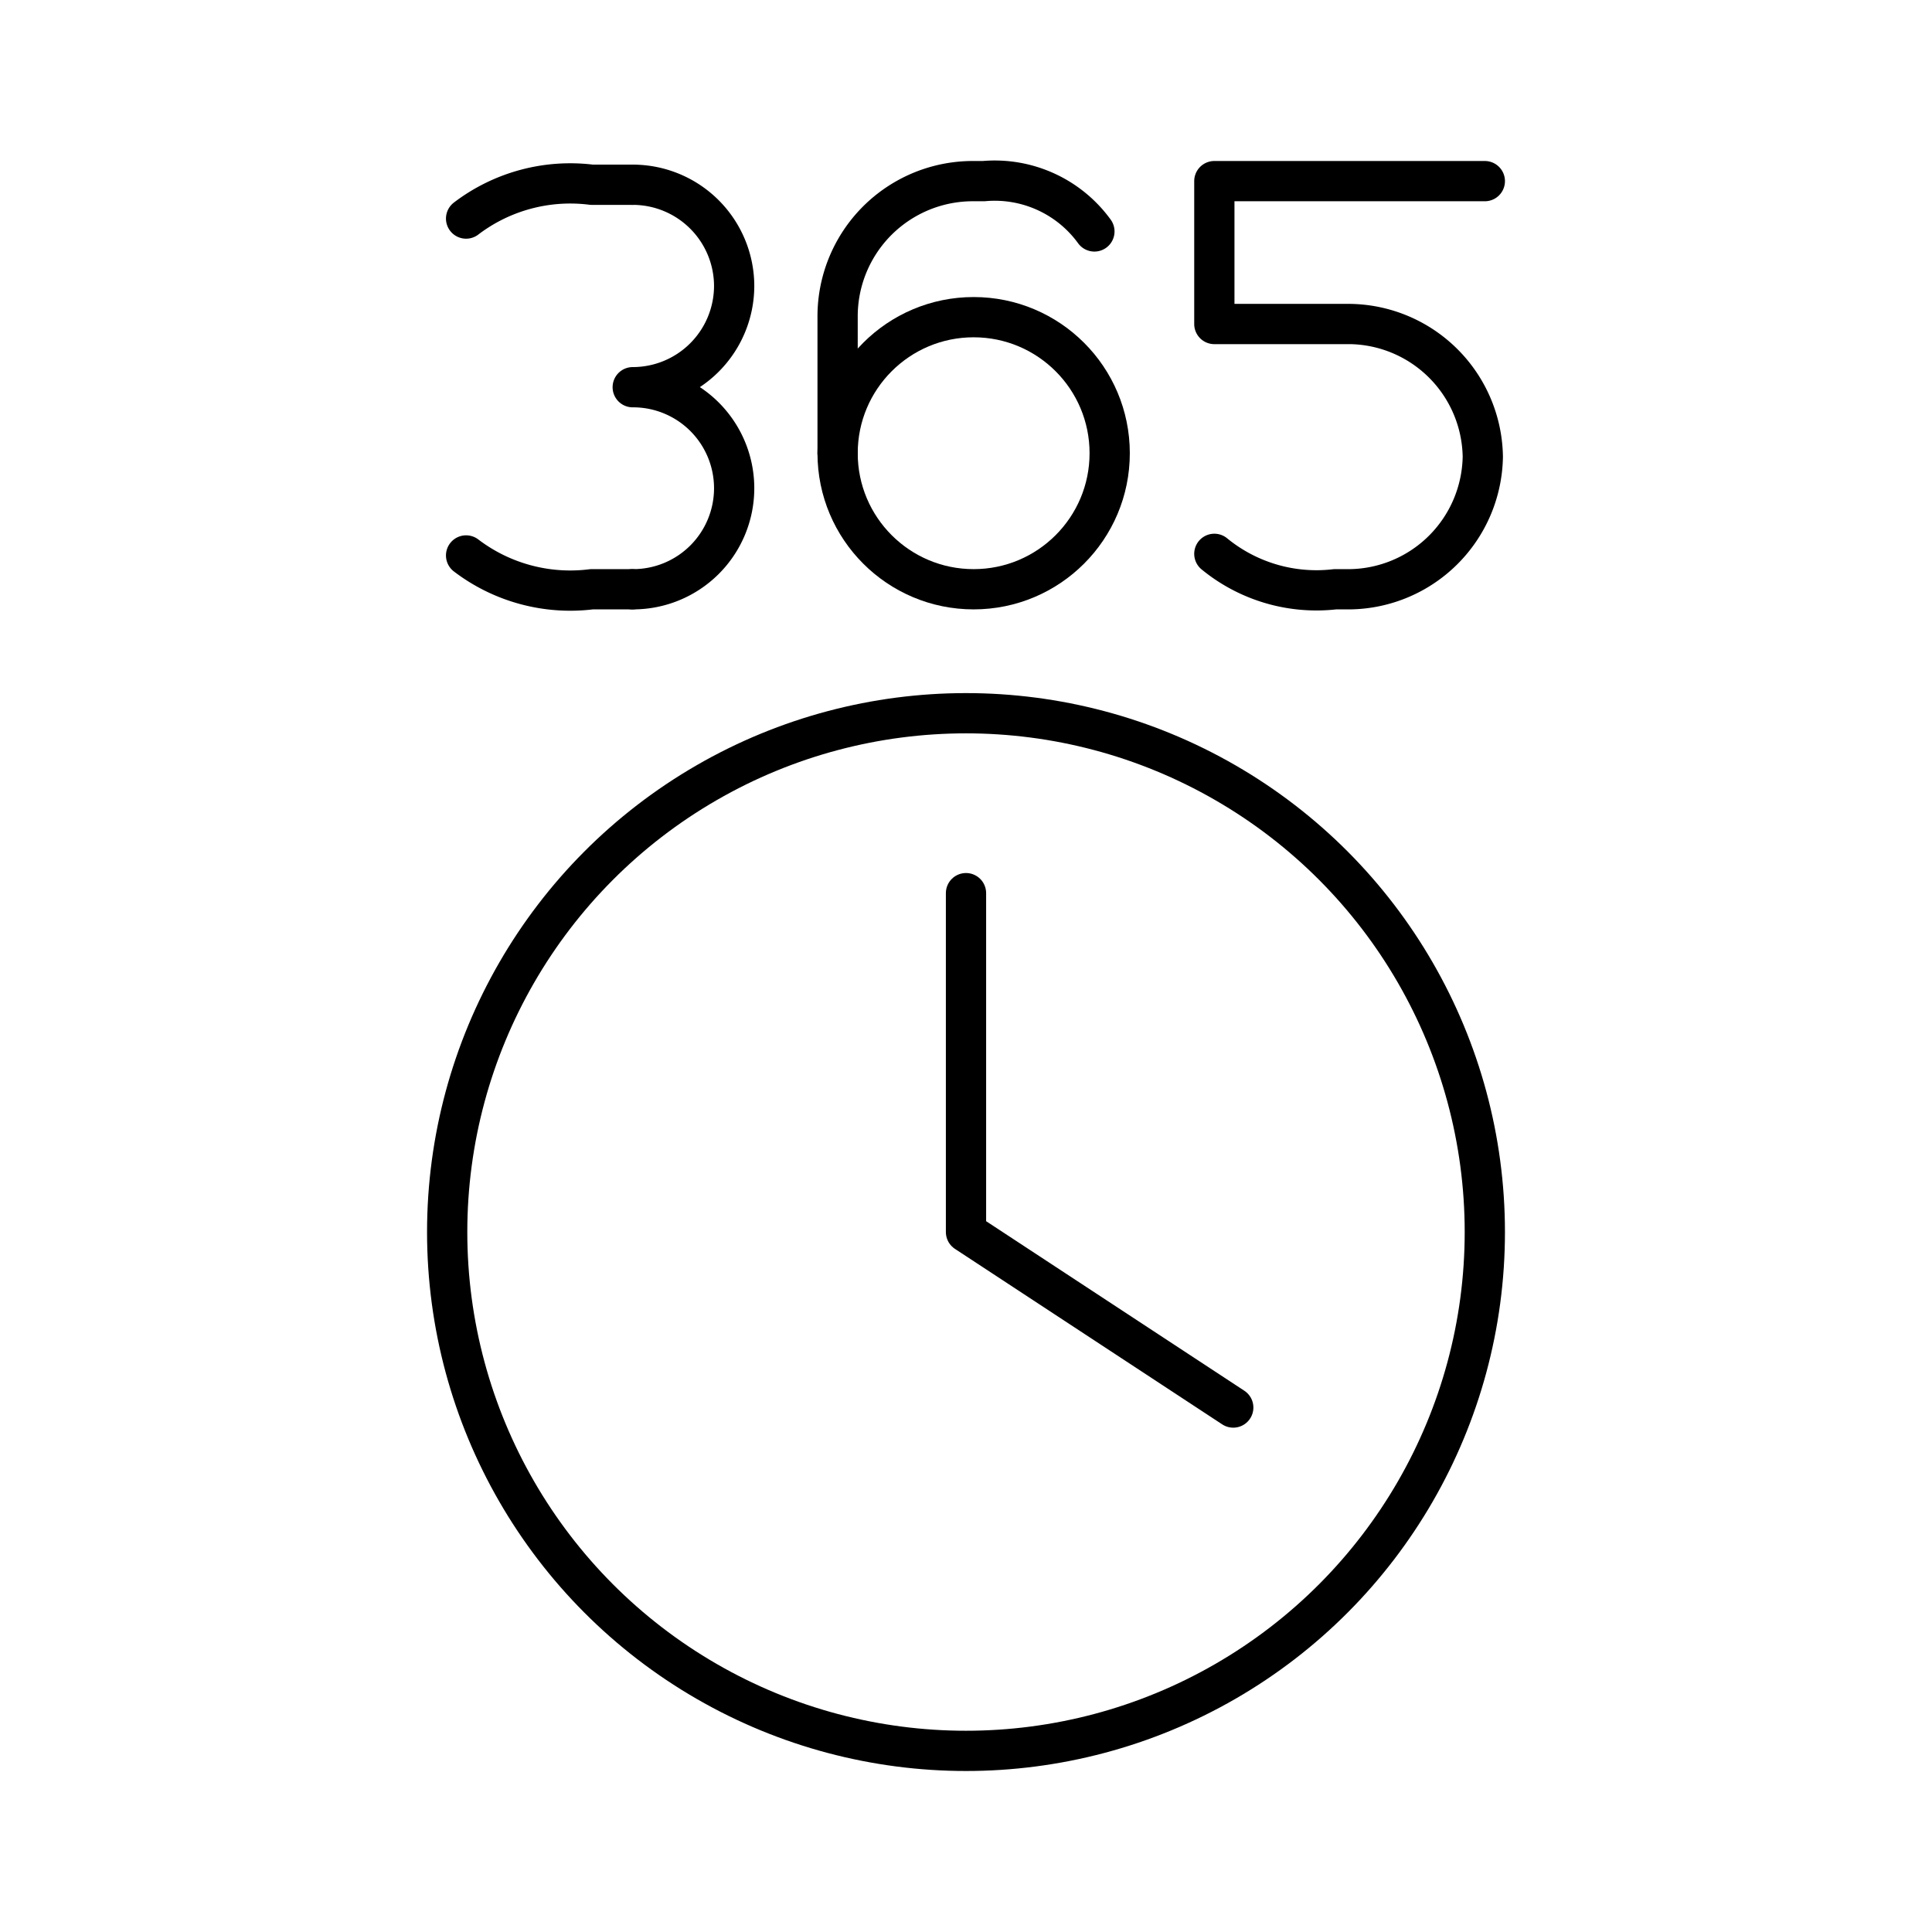
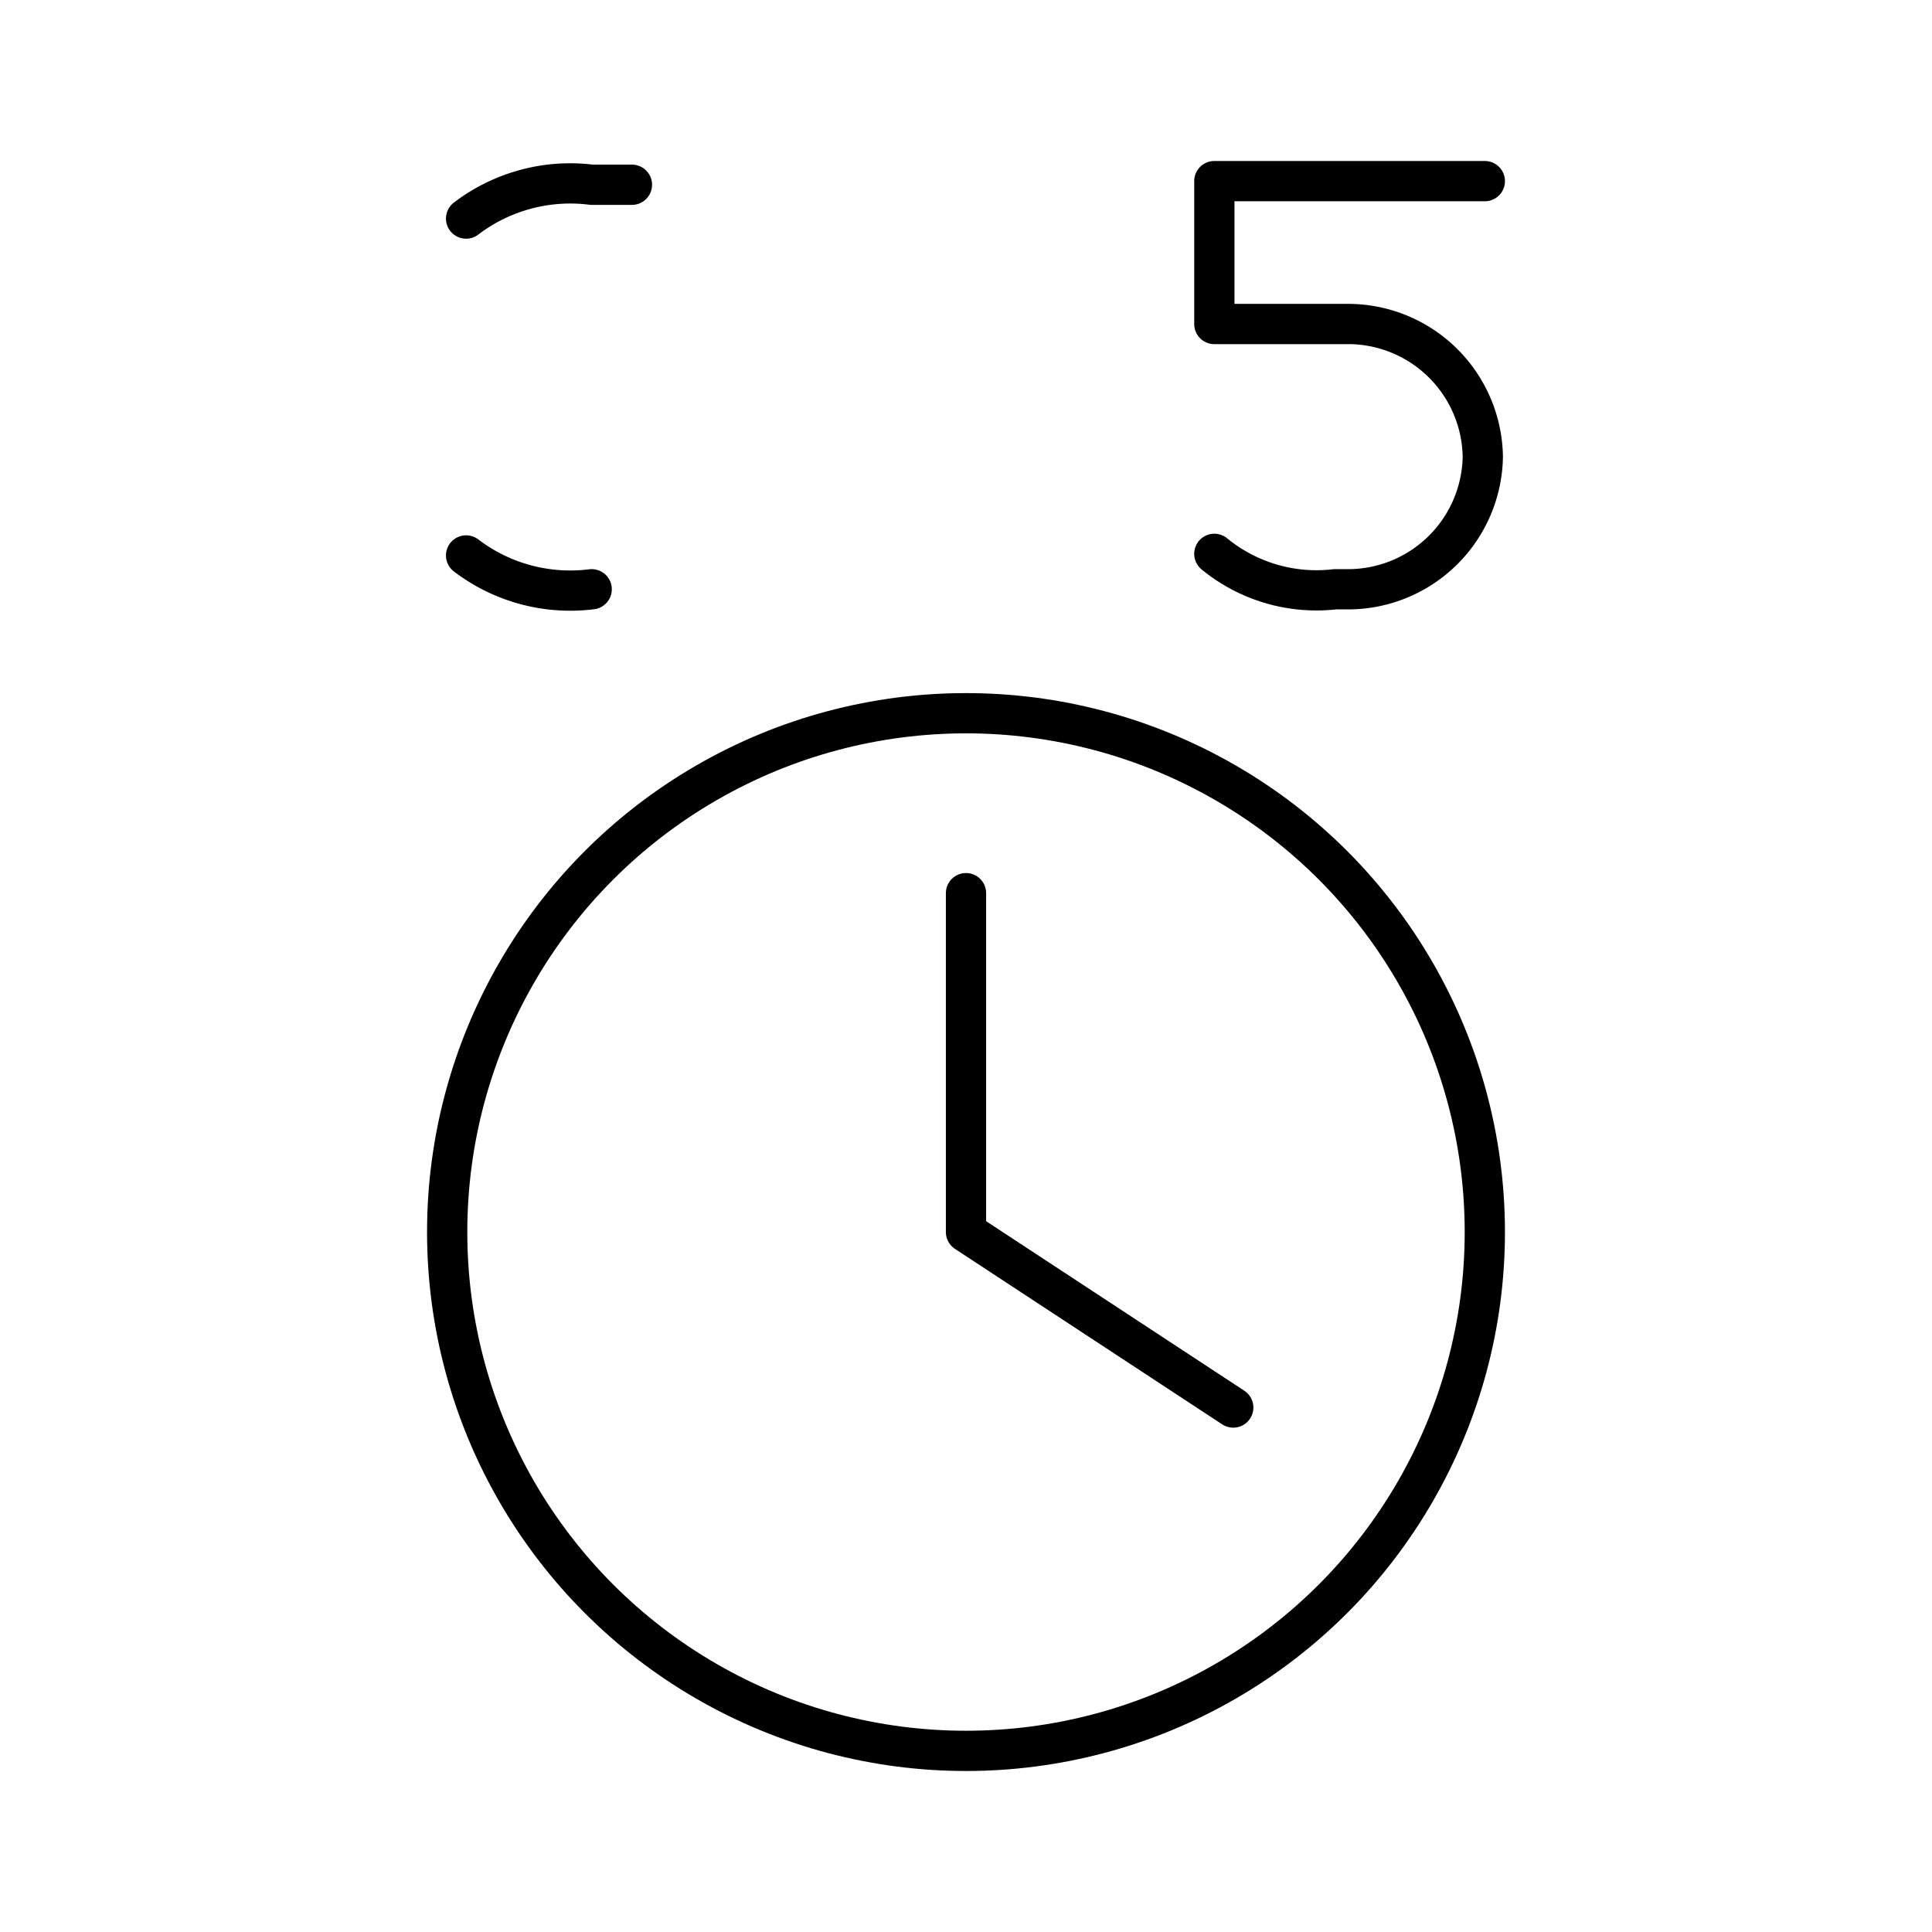
<svg xmlns="http://www.w3.org/2000/svg" width="800px" height="800px" viewBox="0 0 48 48">
  <defs>
    <style>.a{fill:none;stroke:#000000;stroke-linecap:round;stroke-linejoin:round;}</style>
  </defs>
  <path class="a" d="M30.17,13.76a4,4,0,0,0,3,.88h.38a3.35,3.35,0,0,0,3.29-3.29h0a3.35,3.35,0,0,0-3.29-3.3H30.17V4.5h6.72" />
-   <circle class="a" cx="24.19" cy="11.26" r="3.38" />
-   <path class="a" d="M27.19,5.75A3.06,3.06,0,0,0,24.44,4.5h-.25a3.36,3.36,0,0,0-3.38,3.38v3.38" />
-   <path class="a" d="M15.72,14.64a2.51,2.51,0,0,0,2.52-2.51h0a2.51,2.51,0,0,0-2.52-2.51h0a2.52,2.52,0,0,0,2.52-2.51h0a2.52,2.52,0,0,0-2.52-2.52" />
-   <path class="a" d="M11.58,13.8a4.27,4.27,0,0,0,3.12.84h1" />
+   <path class="a" d="M11.58,13.8a4.27,4.27,0,0,0,3.12.84" />
  <path class="a" d="M11.58,5.43a4.27,4.27,0,0,1,3.12-.84h1" />
  <circle class="a" cx="24" cy="30.61" r="12.89" />
  <polyline class="a" points="24 22.19 24 30.61 30.64 34.97" />
</svg>